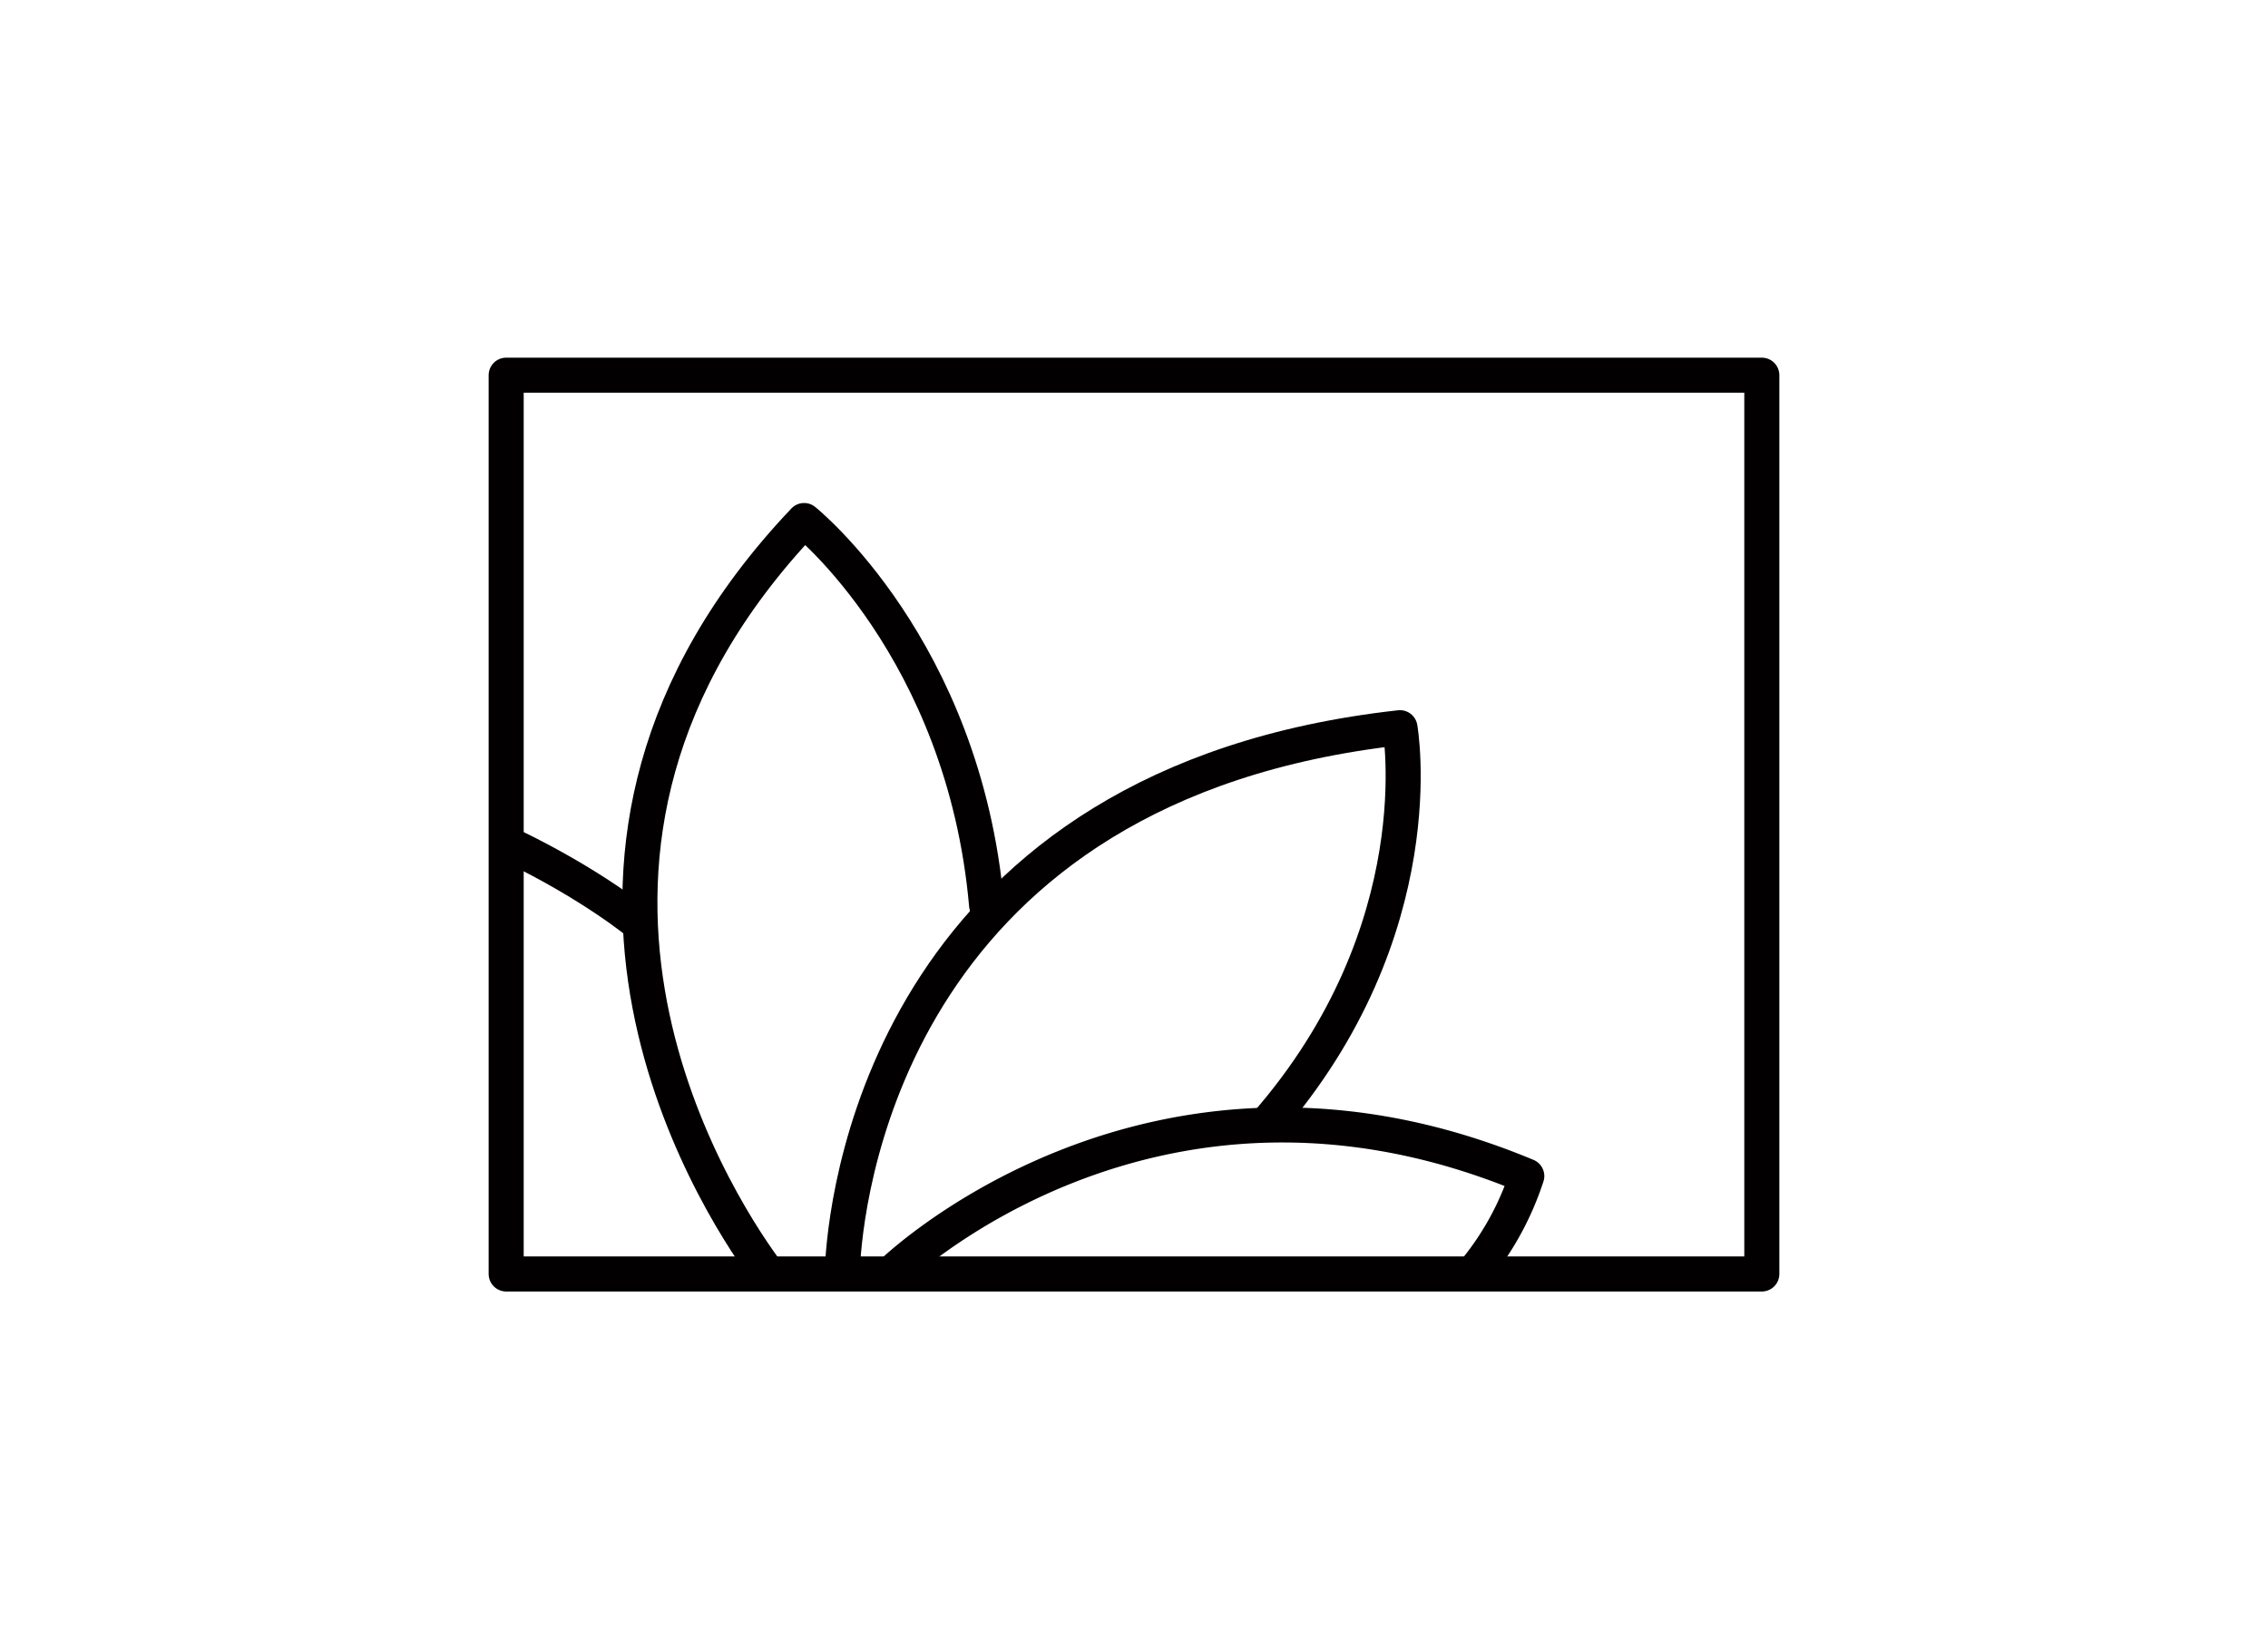
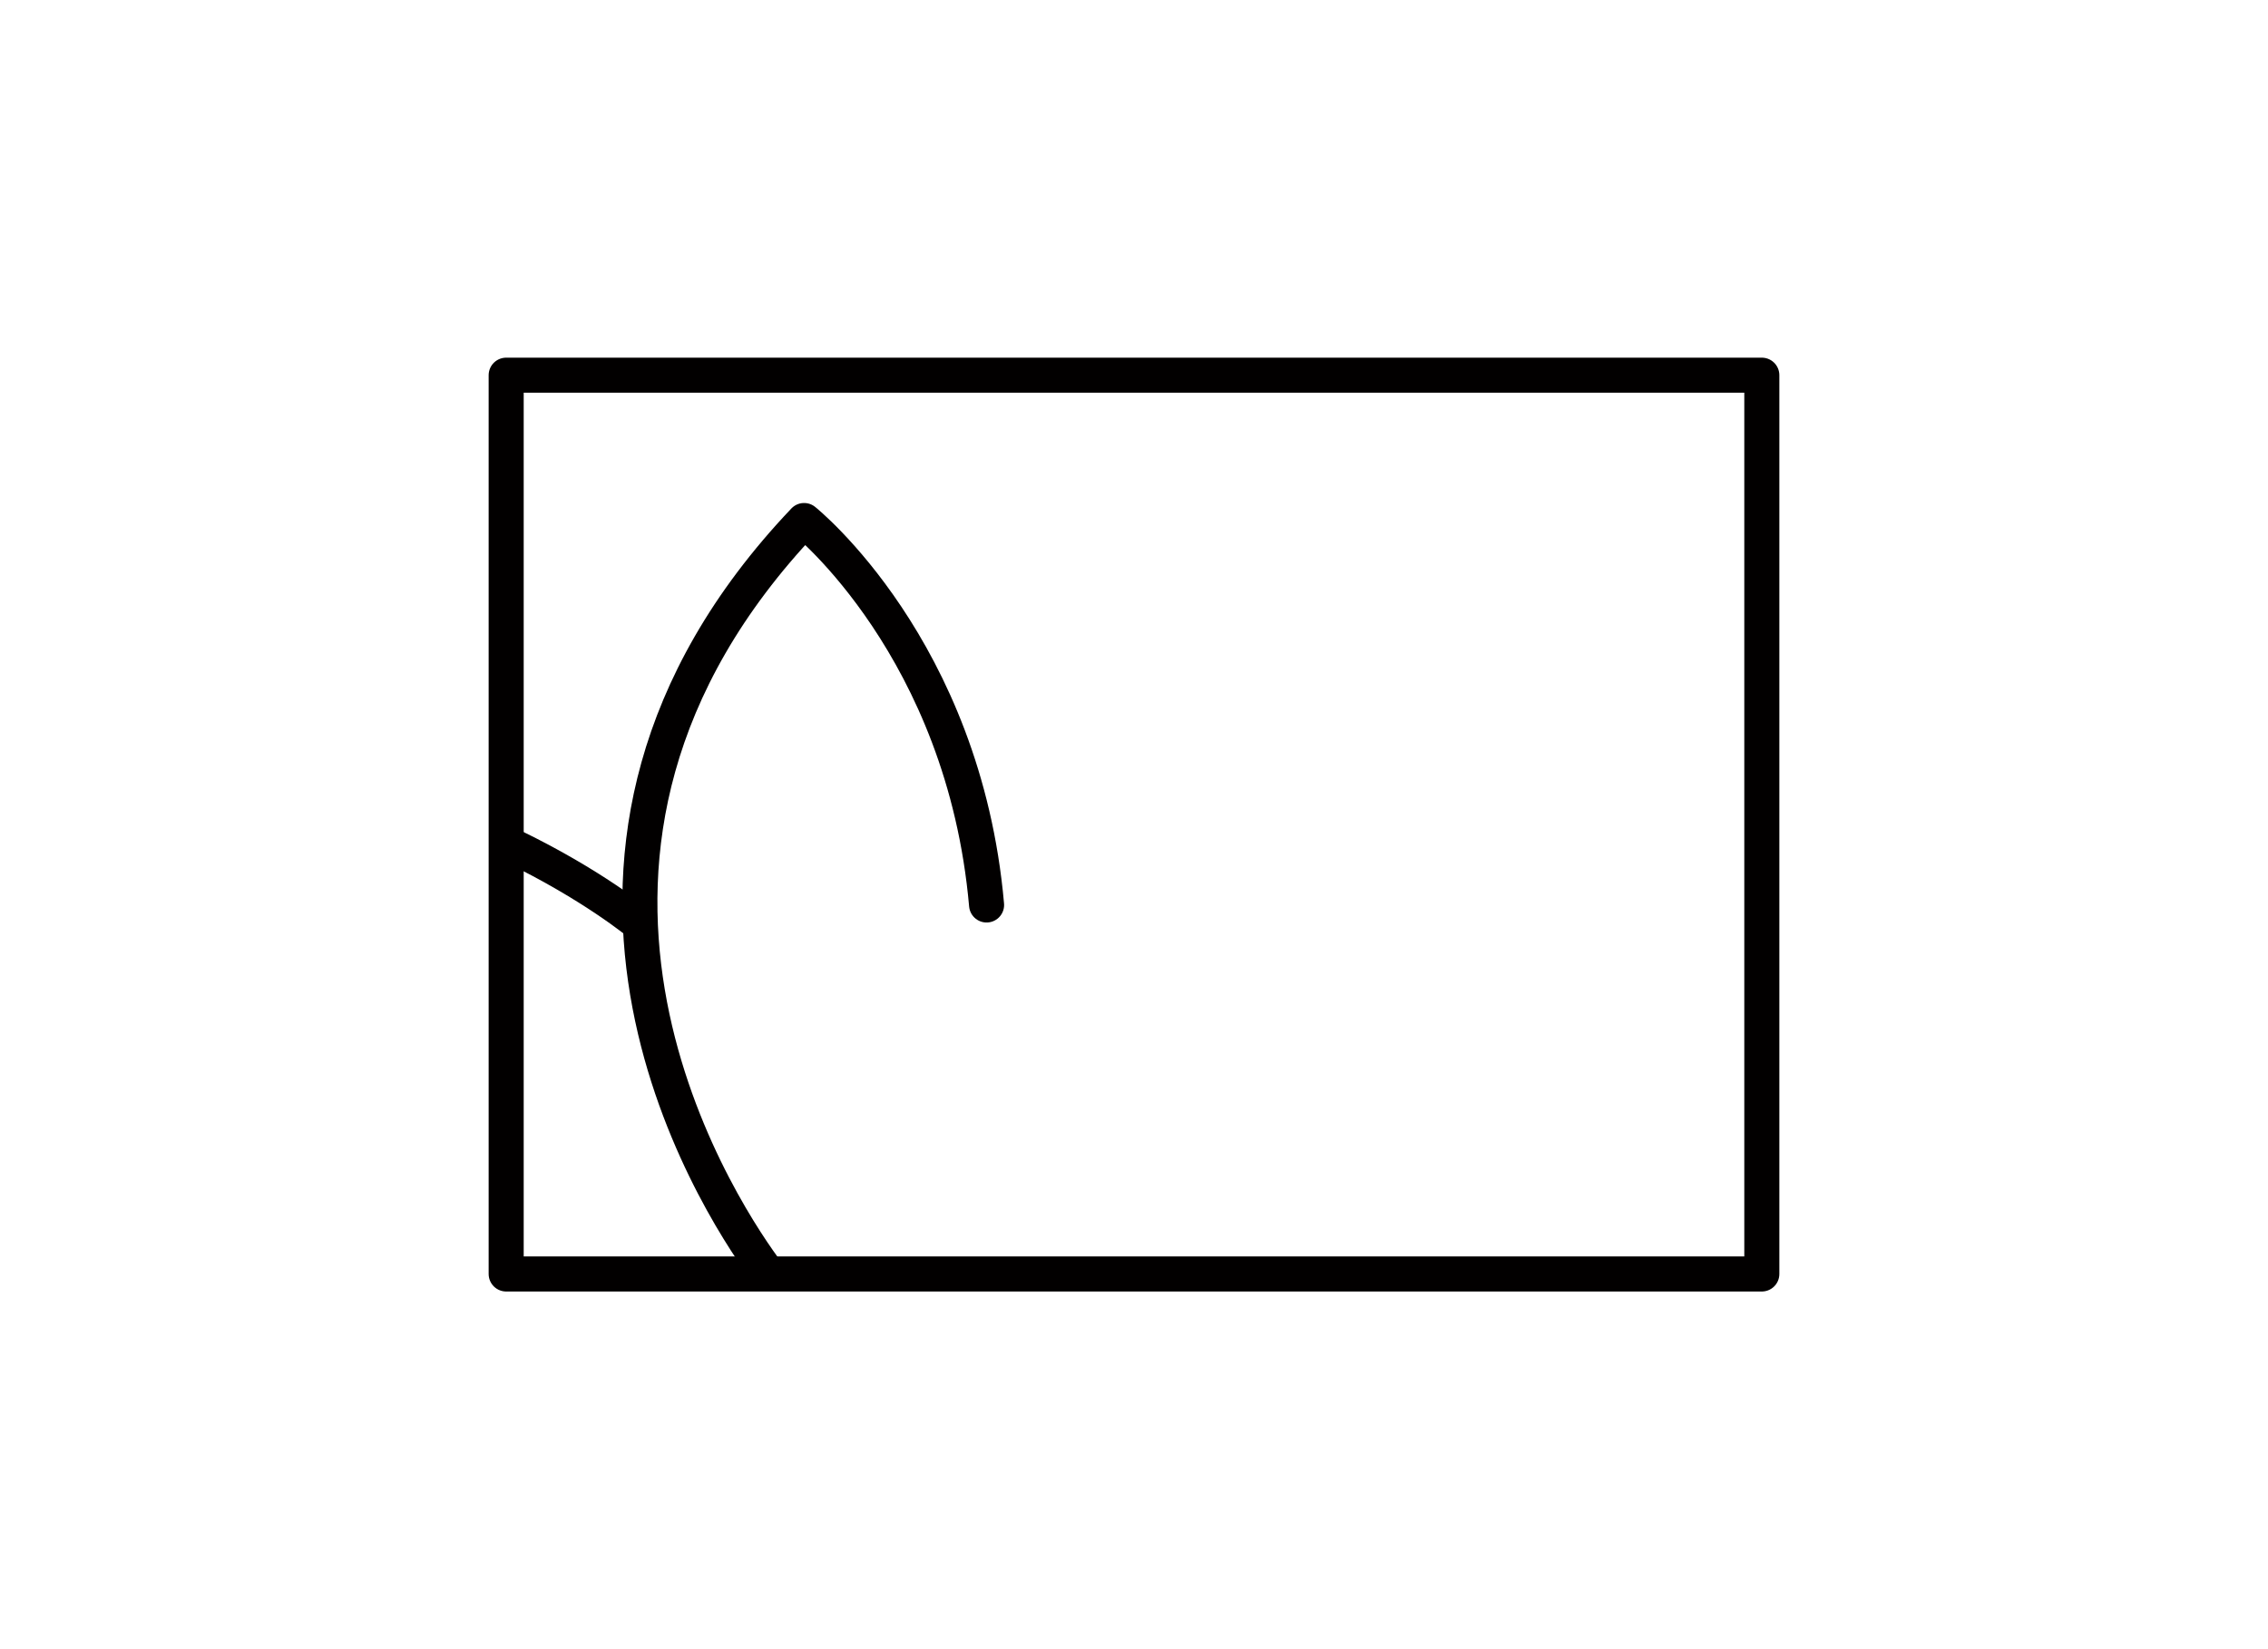
<svg xmlns="http://www.w3.org/2000/svg" id="Layer_1" data-name="Layer 1" viewBox="0 0 1100 800">
  <defs>
    <style>.cls-1{fill:none;stroke:#020000;stroke-linecap:round;stroke-linejoin:round;stroke-width:17px;}</style>
  </defs>
  <title>Ambient Mode</title>
  <rect class="cls-1" x="245.5" y="182" width="609" height="436" />
-   <path class="cls-1" d="M432.5,617.5s126-123,308-47a141.91,141.91,0,0,1-26,47" />
-   <path class="cls-1" d="M408.79,611.52C411.36,572.27,436.29,379.92,679,353c0,0,17.5,98-65,192.5" />
  <path class="cls-1" d="M370.47,615C346.16,581.51,237.76,412.8,390,252.5c0,0,77.5,62,88.5,186.5" />
  <path class="cls-1" d="M310,448s-22.52-18.77-61.66-37.67" />
</svg>